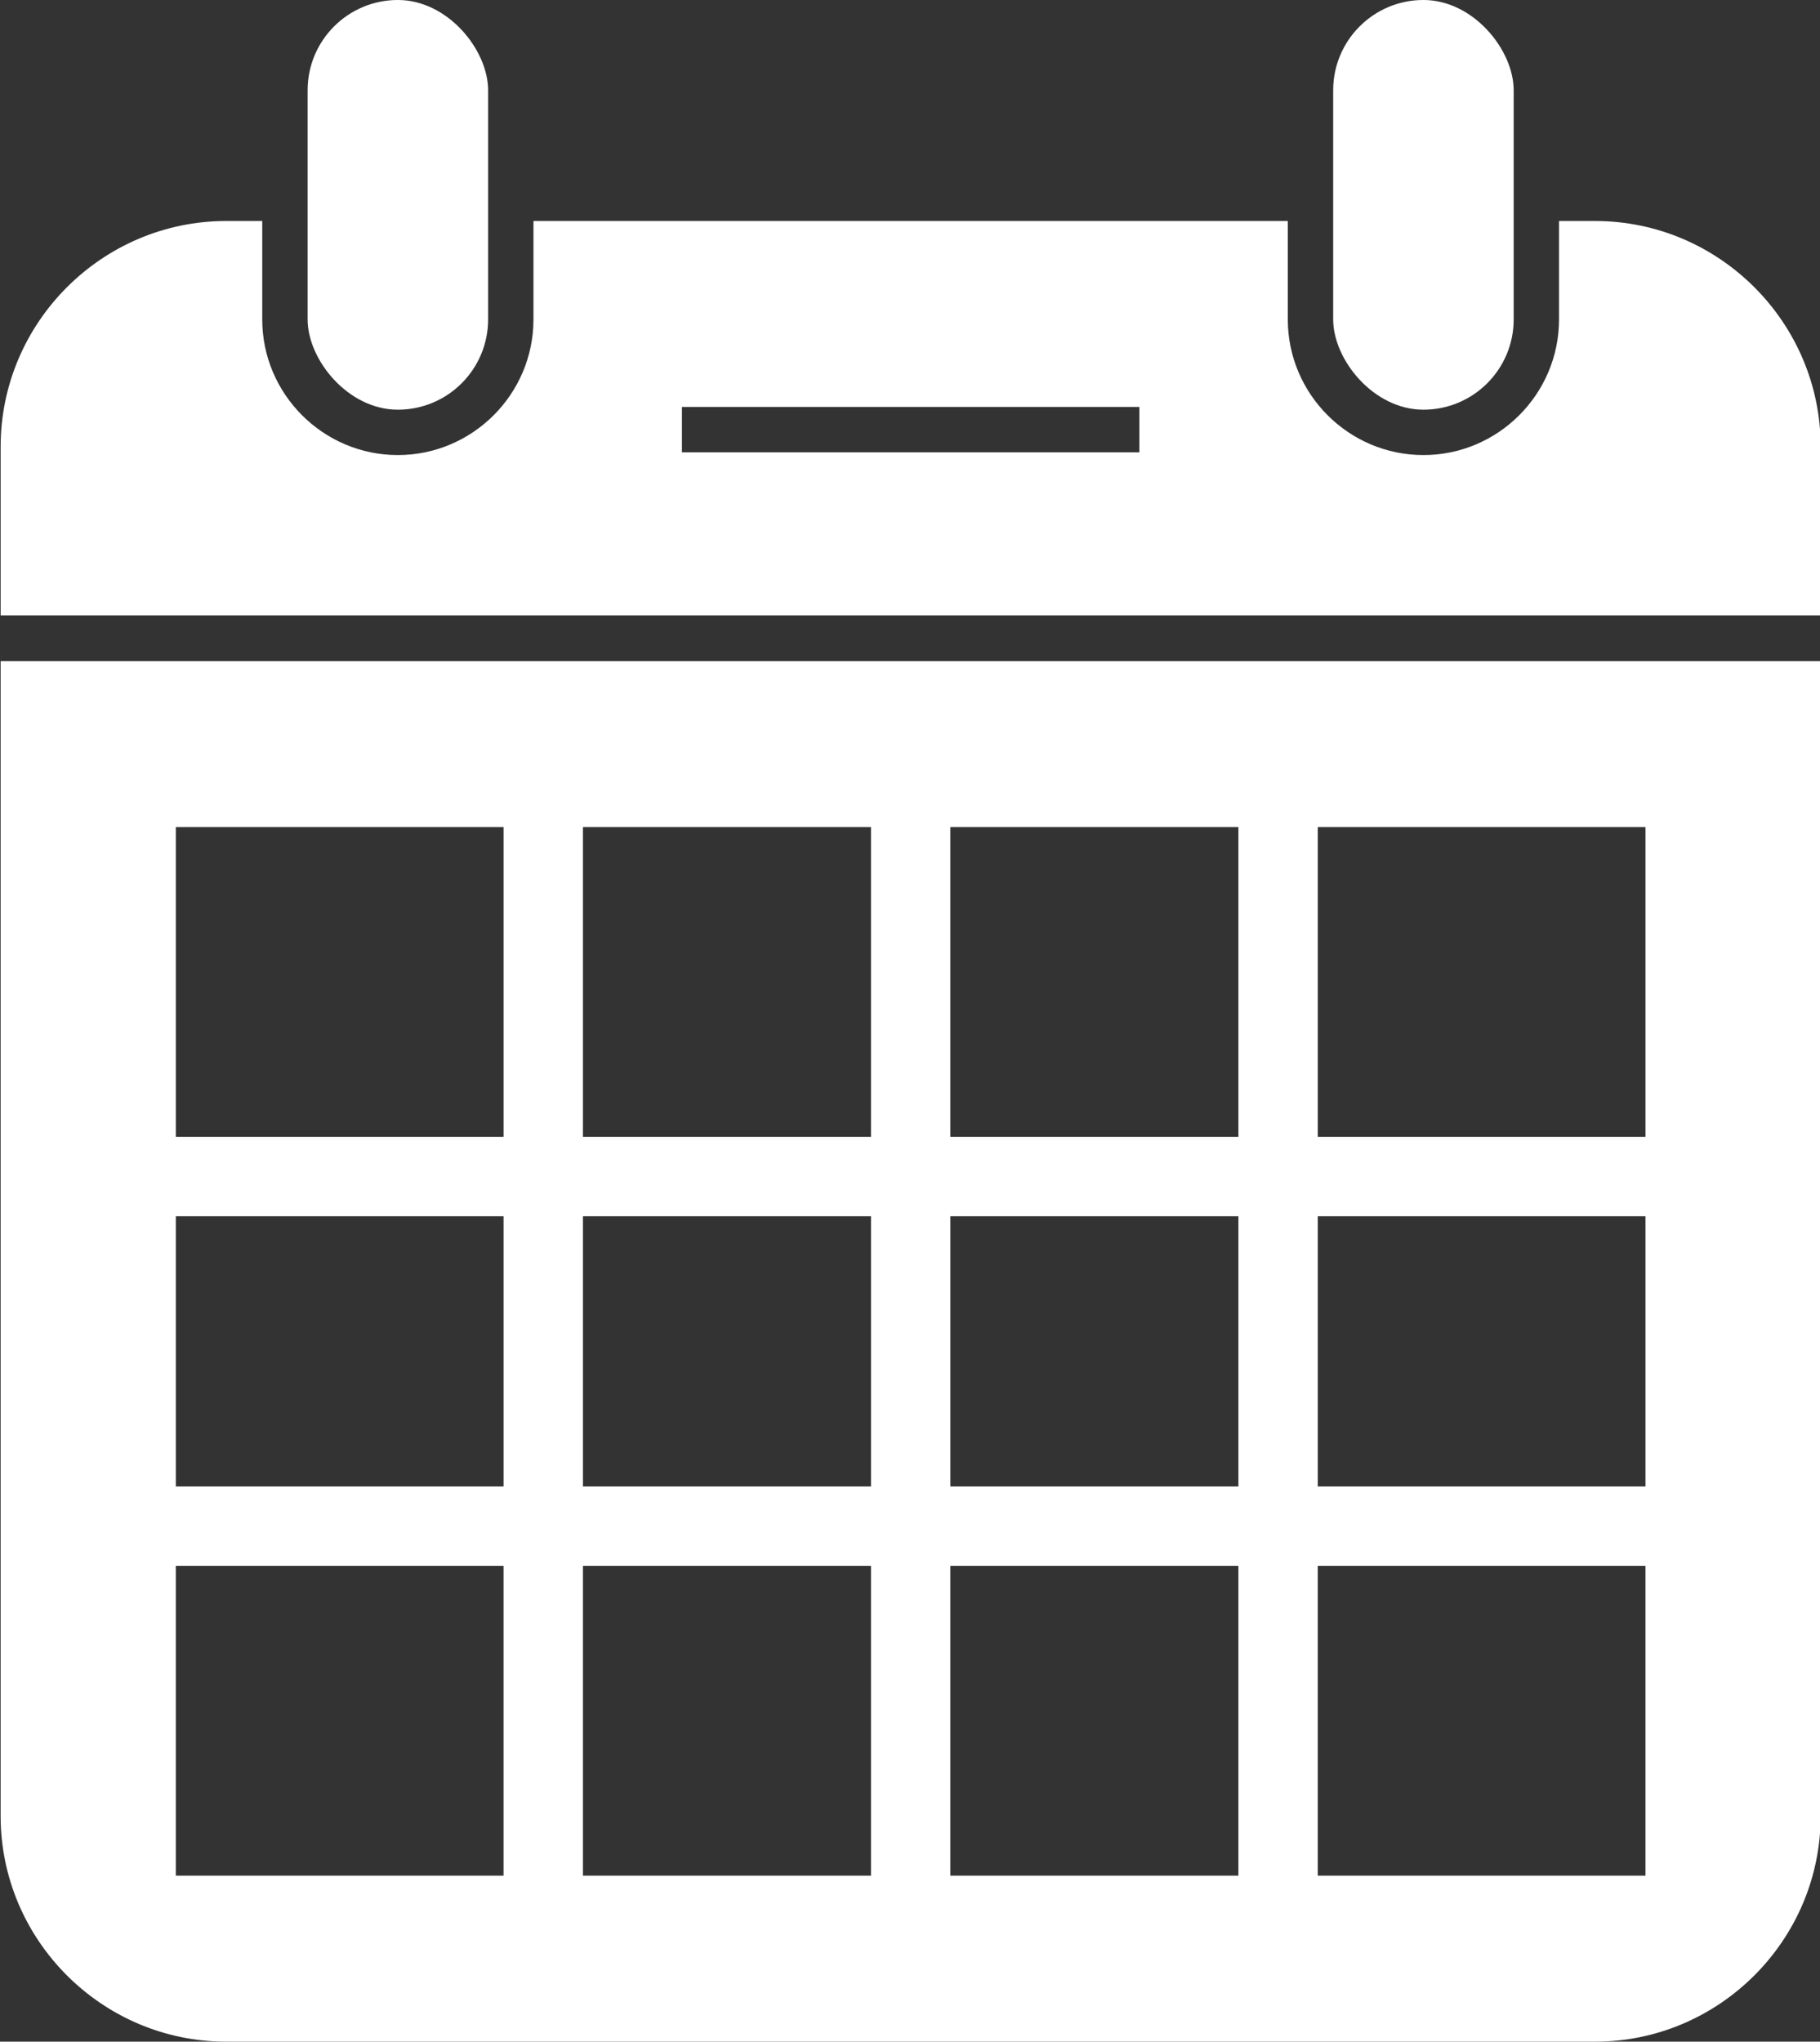
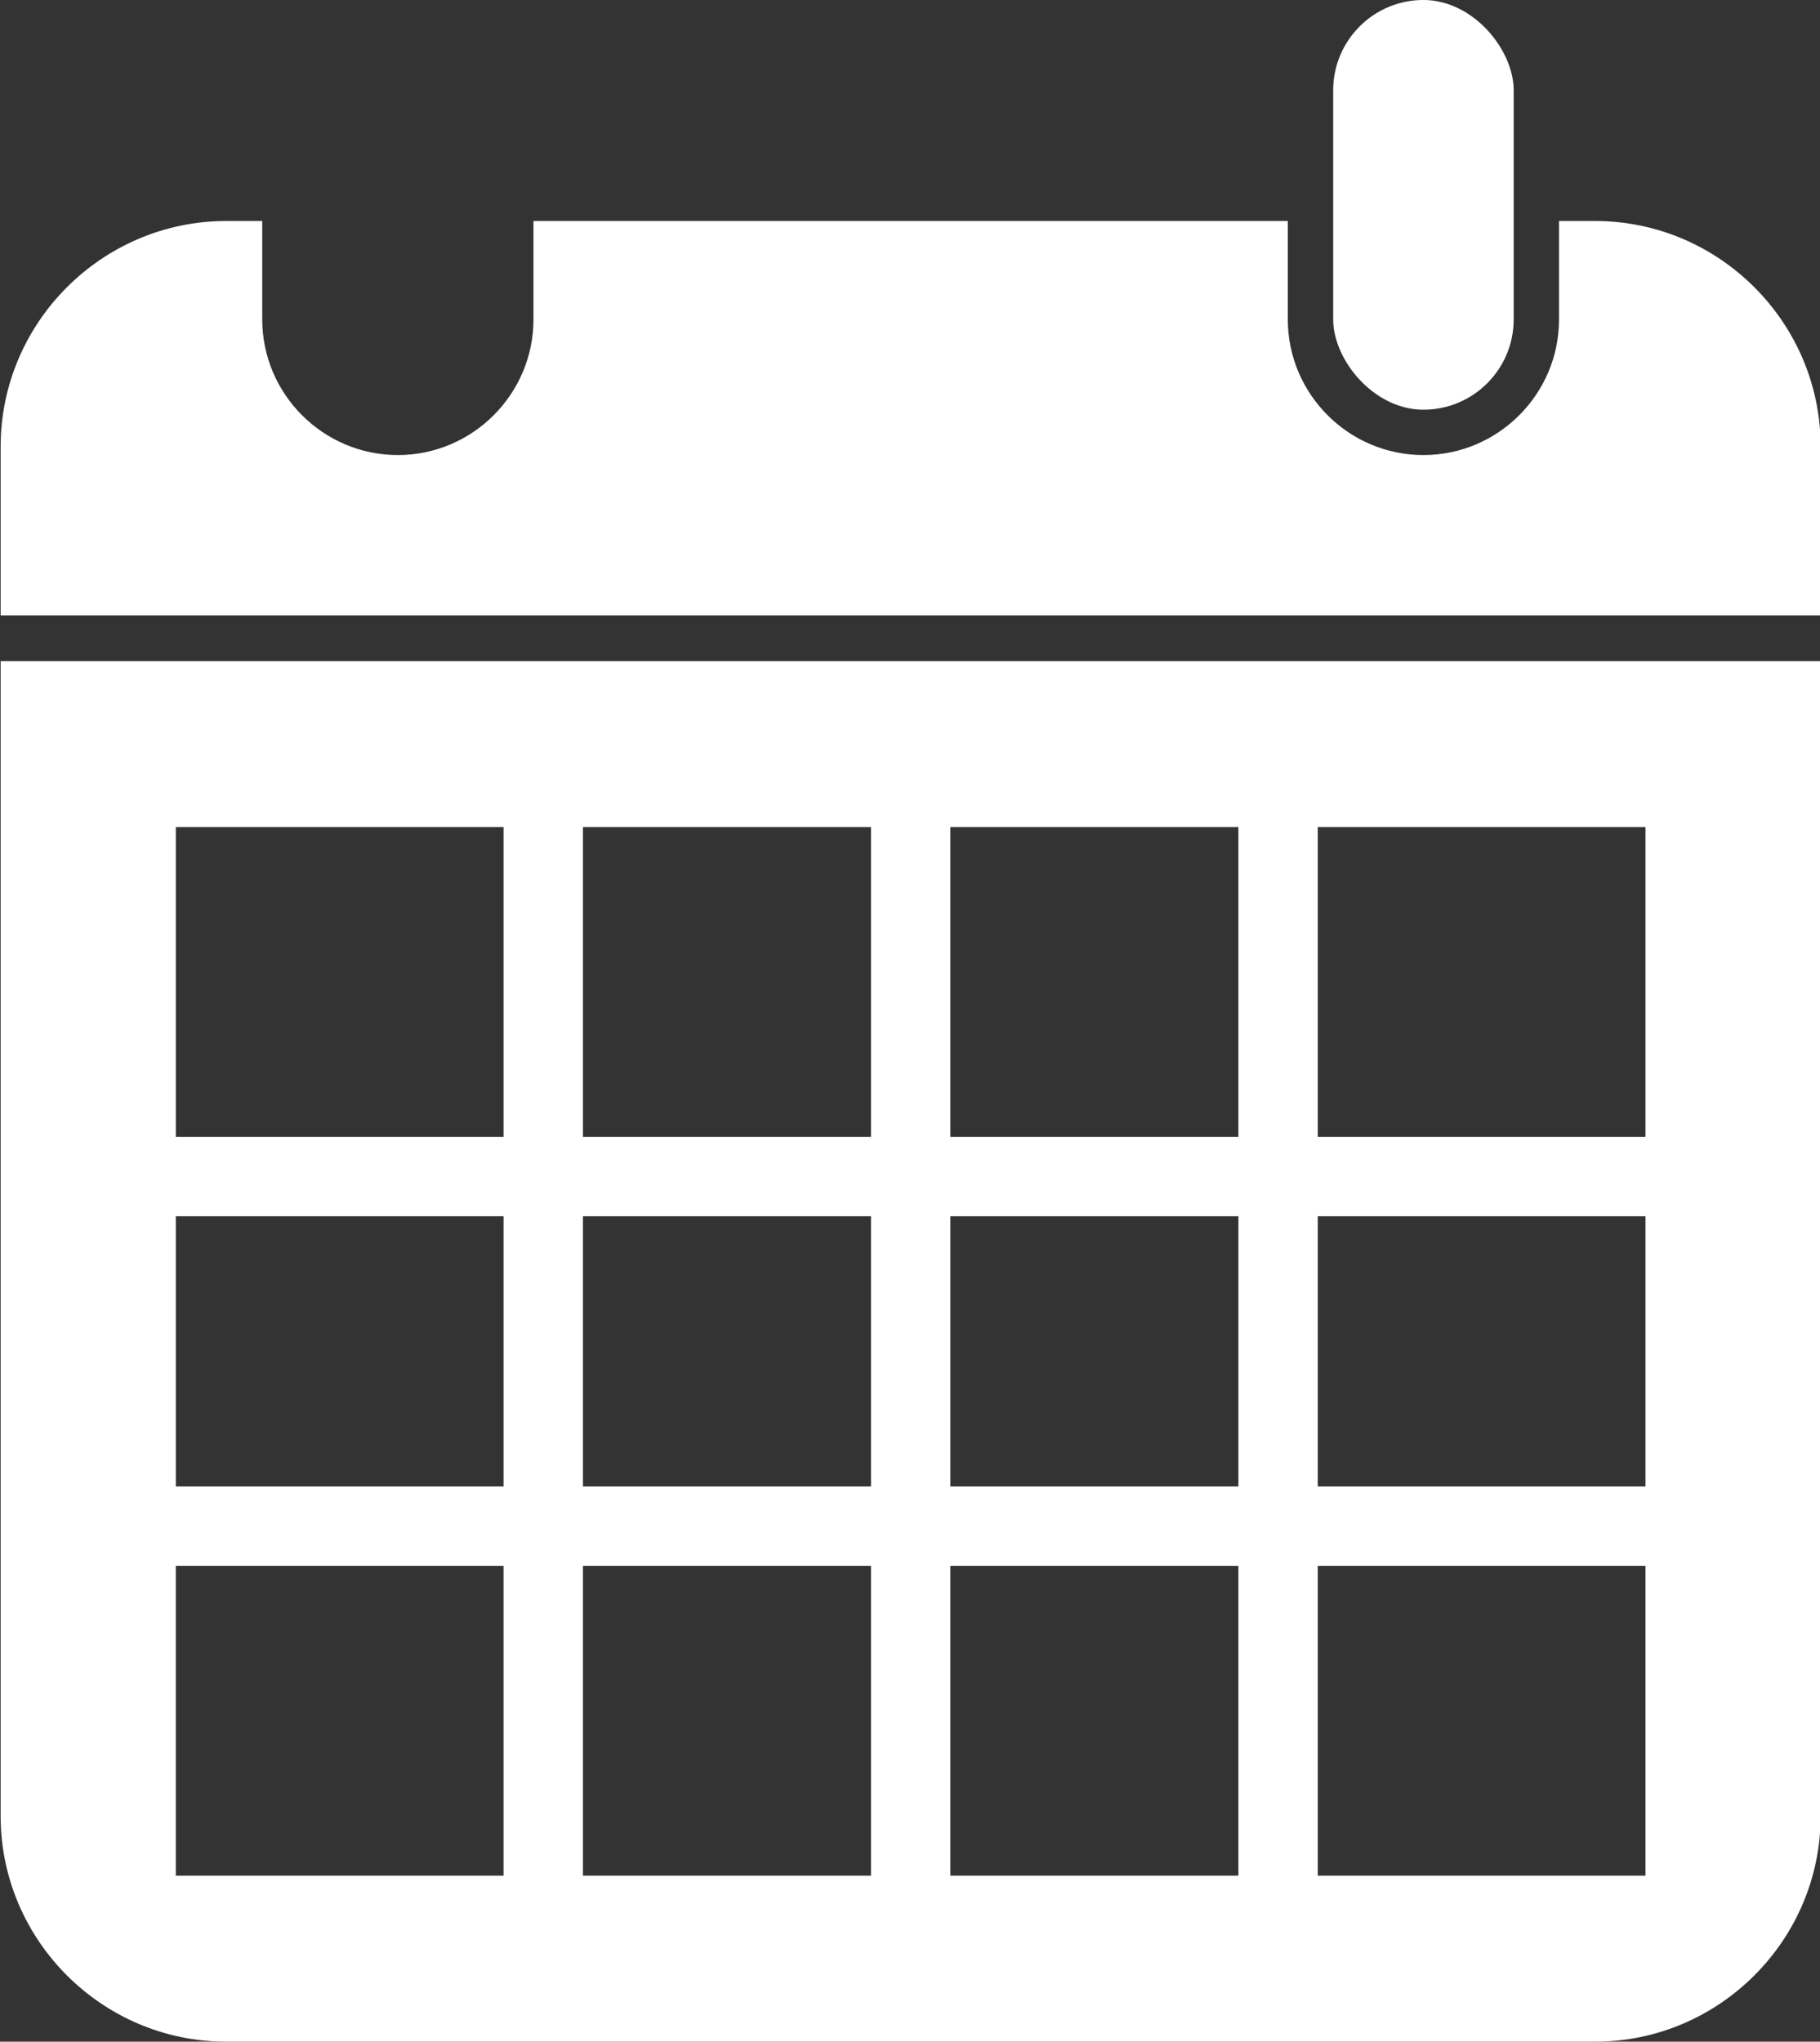
<svg xmlns="http://www.w3.org/2000/svg" clip-rule="evenodd" fill="#ffffff" fill-rule="evenodd" height="152.4" image-rendering="optimizeQuality" preserveAspectRatio="xMidYMid meet" shape-rendering="geometricPrecision" text-rendering="geometricPrecision" version="1" viewBox="18.7 10.5 135.9 152.4" width="135.9" zoomAndPan="magnify">
  <rect x="18.7" y="10.5" width="135.9" height="152.4" fill="#333333" stroke="none" />
  <g>
    <g id="change1_1">
-       <path d="M35.589 26.997c-9.262,0 -16.841,7.578 -16.841,16.841l0 12.604 135.901 0 0 -12.604c0,-9.262 -7.578,-16.841 -16.841,-16.841l-2.695 0 0 7.345c0,5.576 -4.55,10.126 -10.126,10.126 -5.576,0 -10.126,-4.55 -10.126,-10.126l0 -7.345 -56.327 0 0 7.345c0,5.576 -4.55,10.126 -10.126,10.126 -5.576,0 -10.126,-4.55 -10.126,-10.126l0 -7.345 -2.695 0zm105.981 45.238l-24.472 0 0 23.128 24.472 0 0 -23.128zm-30.399 0l-21.509 0 0 23.128 21.509 0 0 -23.128zm-27.435 0l-21.509 0 0 23.128 21.509 0 0 -23.128zm-27.435 0l-24.472 0 0 23.128 24.472 0 0 -23.128zm-24.472 29.055l0 20.164 24.472 0 0 -20.164 -24.472 0zm30.399 20.164l21.509 0 0 -20.164 -21.509 0 0 20.164zm27.435 0l21.509 0 0 -20.164 -21.509 0 0 20.164zm27.435 0l24.472 0 0 -20.164 -24.472 0 0 20.164zm-85.27 5.927l0 23.128 24.472 0 0 -23.128 -24.472 0zm30.399 23.128l21.509 0 0 -23.128 -21.509 0 0 23.128zm27.435 0l21.509 0 0 -23.128 -21.509 0 0 23.128zm27.435 0l24.472 0 0 -23.128 -24.472 0 0 23.128zm-13.322 -106.245l-34.154 0 0 -3.387 34.154 0 0 3.387zm-85.028 15.581l0 86.214c0,9.262 7.578,16.841 16.841,16.841l102.22 0c9.262,0 16.841,-7.578 16.841,-16.841l0 -86.214 -135.901 0z" />
+       <path d="M35.589 26.997c-9.262,0 -16.841,7.578 -16.841,16.841l0 12.604 135.901 0 0 -12.604c0,-9.262 -7.578,-16.841 -16.841,-16.841l-2.695 0 0 7.345c0,5.576 -4.55,10.126 -10.126,10.126 -5.576,0 -10.126,-4.55 -10.126,-10.126l0 -7.345 -56.327 0 0 7.345c0,5.576 -4.55,10.126 -10.126,10.126 -5.576,0 -10.126,-4.55 -10.126,-10.126l0 -7.345 -2.695 0zm105.981 45.238l-24.472 0 0 23.128 24.472 0 0 -23.128zm-30.399 0l-21.509 0 0 23.128 21.509 0 0 -23.128zm-27.435 0l-21.509 0 0 23.128 21.509 0 0 -23.128zm-27.435 0l-24.472 0 0 23.128 24.472 0 0 -23.128zm-24.472 29.055l0 20.164 24.472 0 0 -20.164 -24.472 0zm30.399 20.164l21.509 0 0 -20.164 -21.509 0 0 20.164zm27.435 0l21.509 0 0 -20.164 -21.509 0 0 20.164zm27.435 0l24.472 0 0 -20.164 -24.472 0 0 20.164zm-85.27 5.927l0 23.128 24.472 0 0 -23.128 -24.472 0zm30.399 23.128l21.509 0 0 -23.128 -21.509 0 0 23.128zm27.435 0l21.509 0 0 -23.128 -21.509 0 0 23.128zm27.435 0l24.472 0 0 -23.128 -24.472 0 0 23.128zm-13.322 -106.245zm-85.028 15.581l0 86.214c0,9.262 7.578,16.841 16.841,16.841l102.22 0c9.262,0 16.841,-7.578 16.841,-16.841l0 -86.214 -135.901 0z" />
      <rect height="30.583" rx="6.739" ry="6.739" width="13.478" x="118.249" y="10.499" />
-       <rect height="30.583" rx="6.739" ry="6.739" width="13.478" x="41.67" y="10.499" />
    </g>
  </g>
-   <path d="M0 0H173.397V173.397H0z" fill="none" />
</svg>